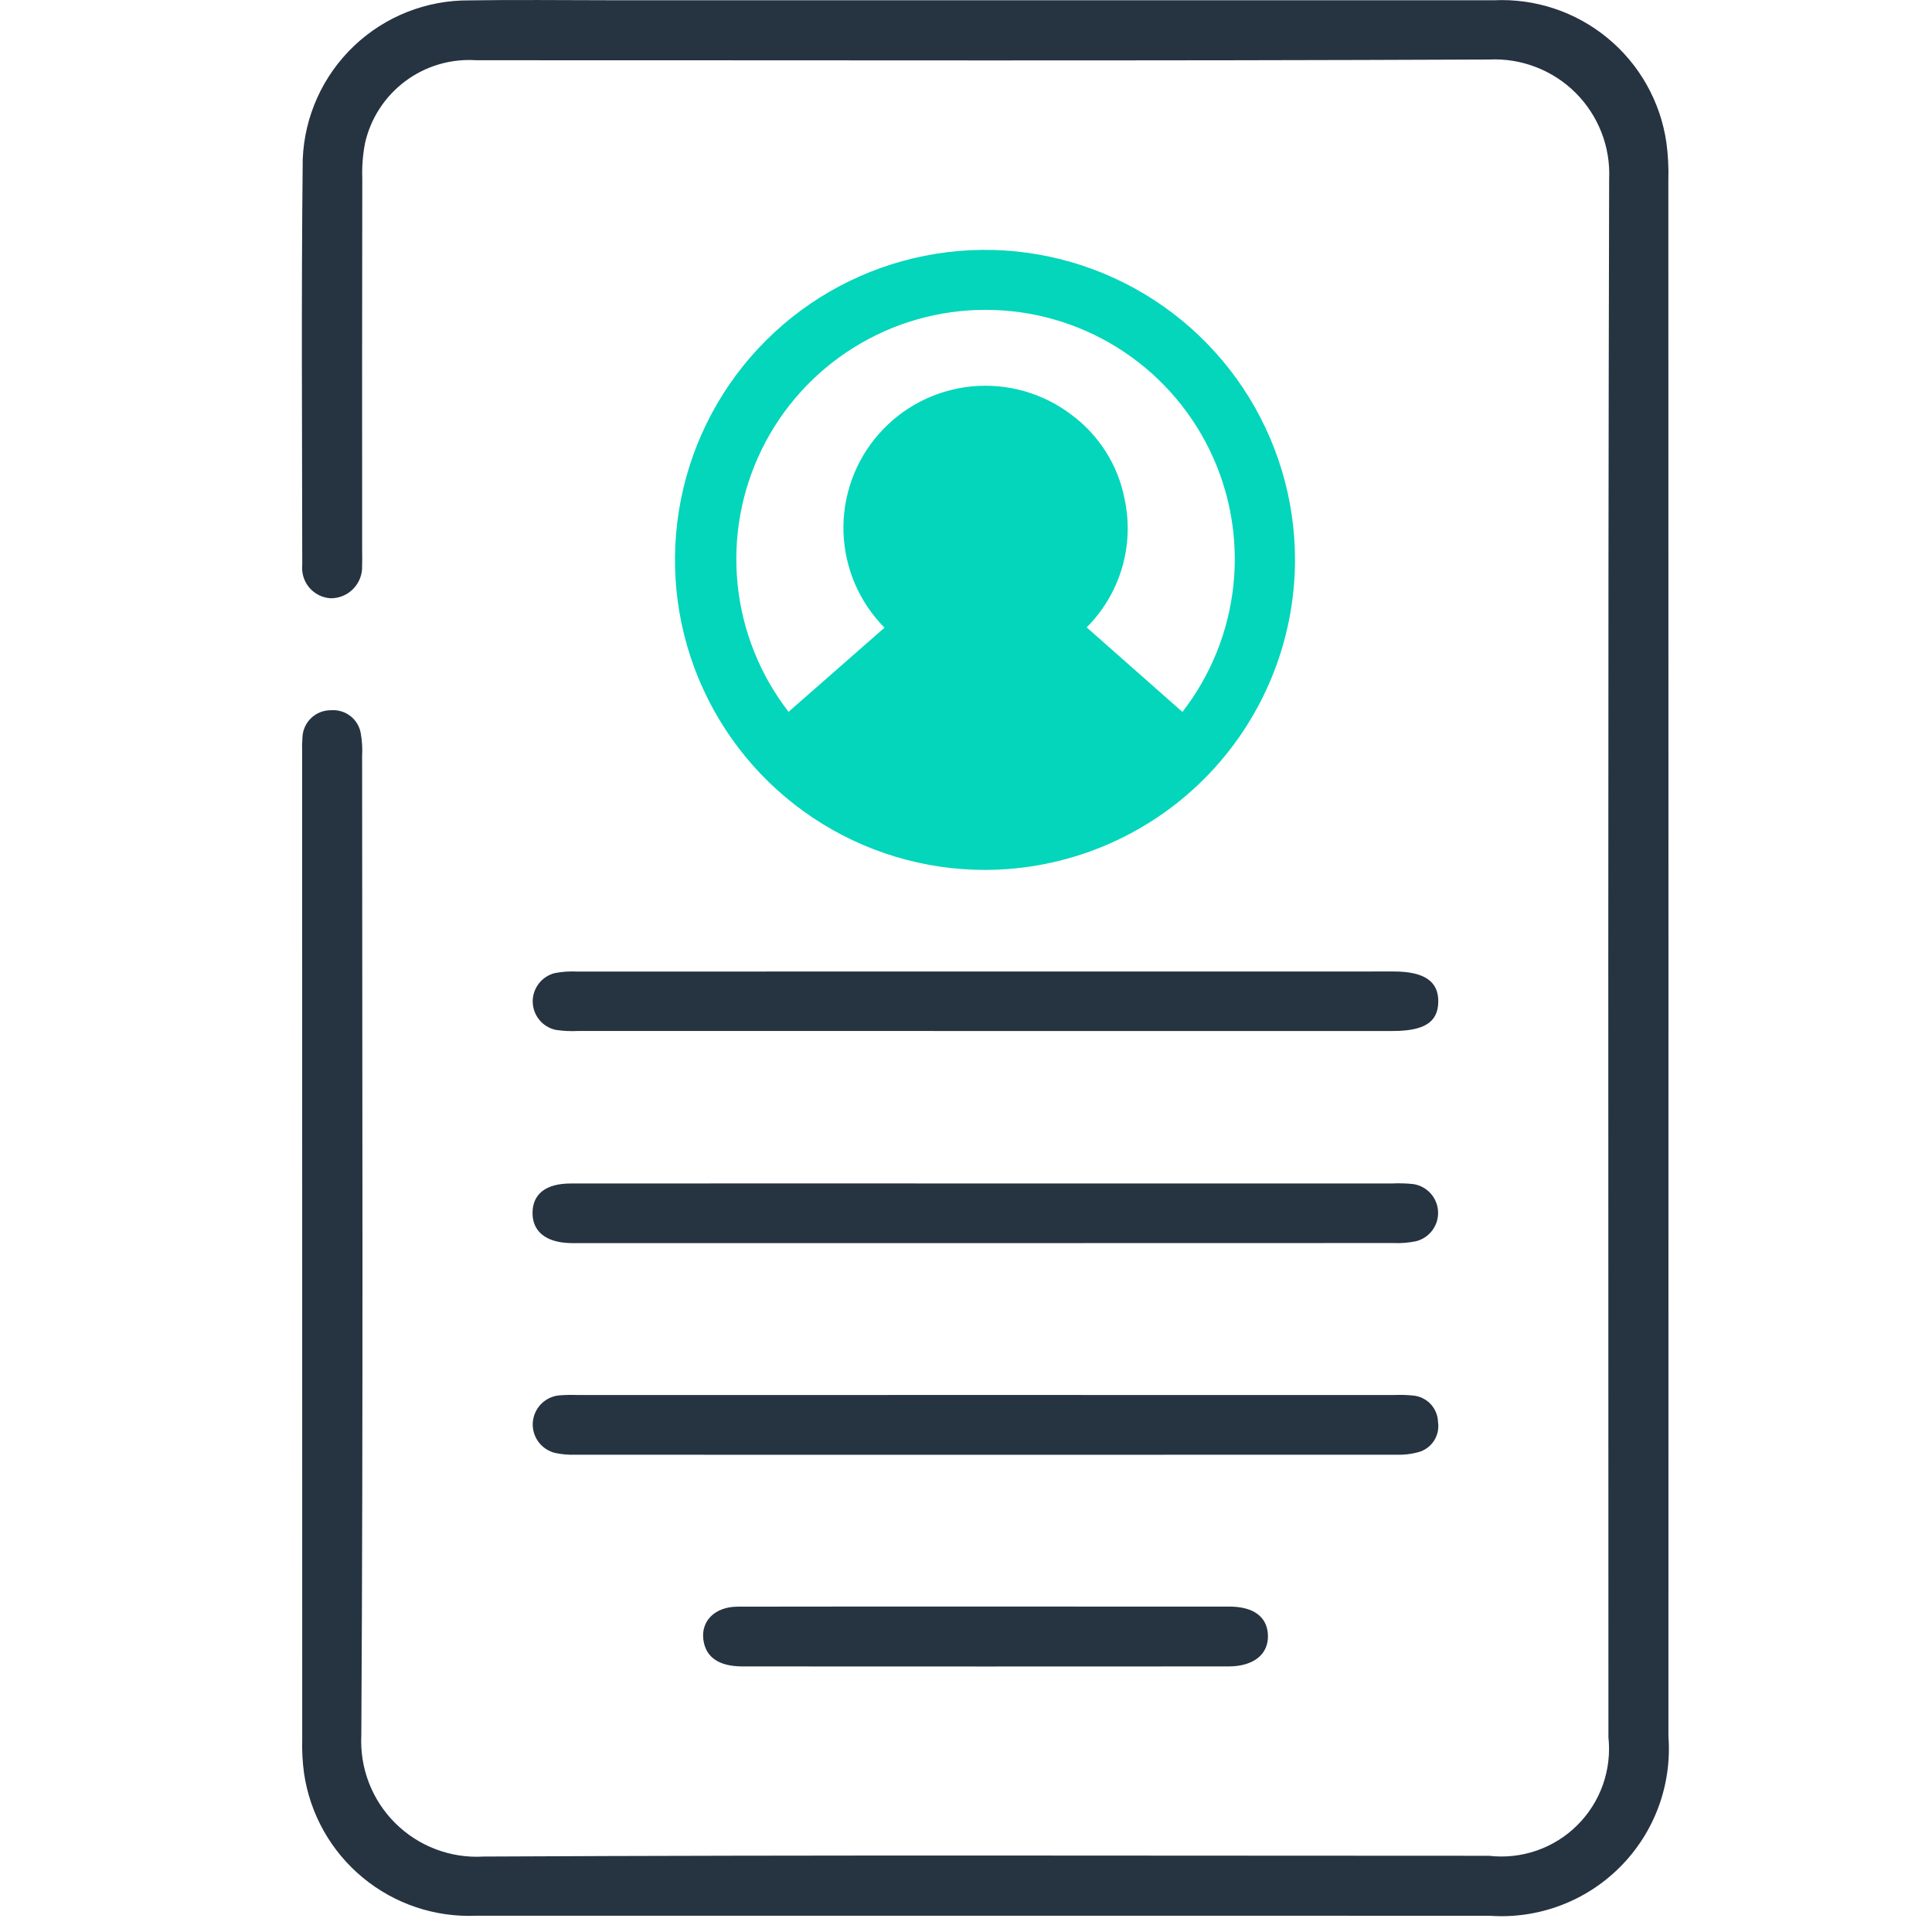
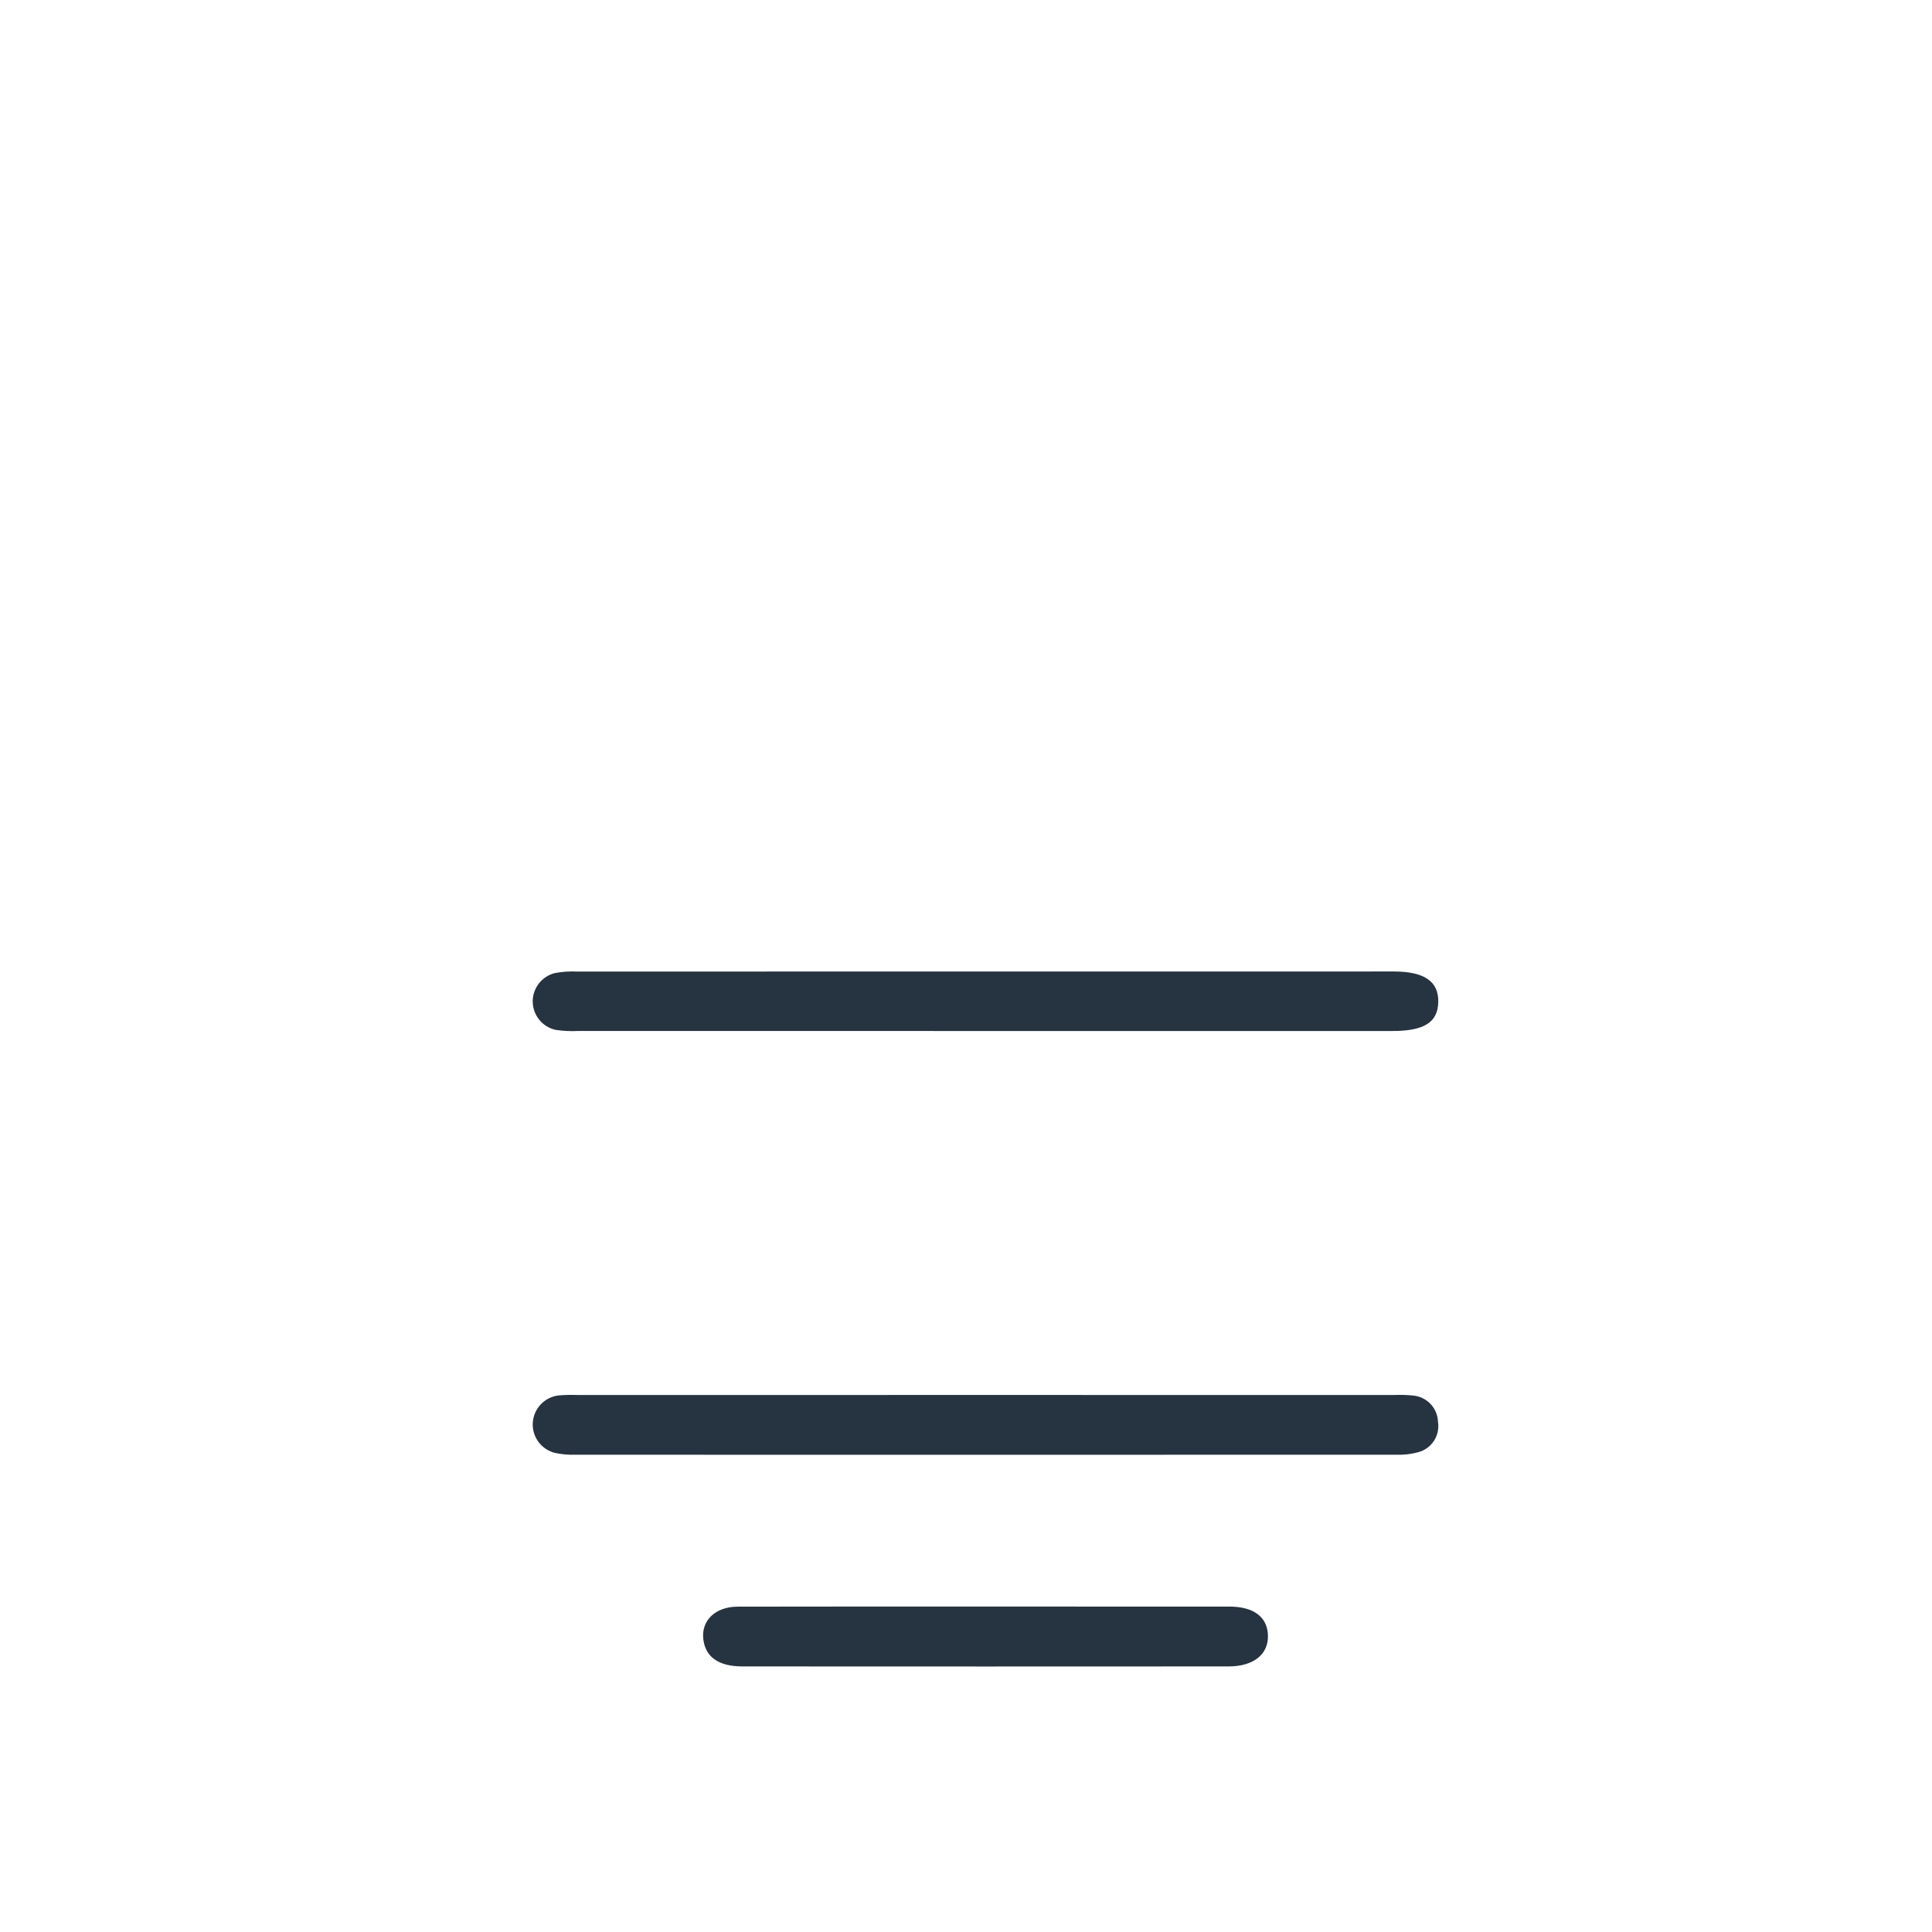
<svg xmlns="http://www.w3.org/2000/svg" width="56" height="56" viewBox="0 0 56 56" fill="none">
-   <path d="M48.361 27.748C48.361 35.276 48.36 42.803 48.36 50.331C48.412 51.025 48.314 51.723 48.072 52.377C47.83 53.03 47.45 53.624 46.957 54.117C46.465 54.61 45.873 54.992 45.22 55.235C44.567 55.479 43.869 55.579 43.174 55.529C33.387 55.53 23.599 55.53 13.812 55.528C12.614 55.581 11.44 55.188 10.516 54.424C9.592 53.661 8.985 52.581 8.812 51.395C8.768 51.071 8.751 50.743 8.76 50.415C8.758 40.883 8.757 31.35 8.758 21.818C8.753 21.672 8.755 21.526 8.766 21.381C8.773 21.167 8.862 20.964 9.016 20.816C9.17 20.668 9.376 20.585 9.59 20.587C9.794 20.57 9.997 20.63 10.158 20.756C10.32 20.882 10.427 21.064 10.459 21.267C10.496 21.482 10.509 21.701 10.496 21.919C10.498 31.378 10.529 40.838 10.473 50.297C10.449 50.767 10.524 51.237 10.694 51.677C10.863 52.116 11.124 52.515 11.458 52.846C11.792 53.178 12.192 53.436 12.633 53.602C13.073 53.769 13.544 53.841 14.014 53.813C23.728 53.764 33.443 53.791 43.158 53.791C43.623 53.845 44.095 53.794 44.538 53.641C44.981 53.488 45.384 53.237 45.716 52.907C46.049 52.577 46.303 52.176 46.46 51.734C46.616 51.292 46.671 50.821 46.621 50.355C46.622 35.3 46.603 20.245 46.642 5.19C46.663 4.728 46.587 4.268 46.419 3.837C46.251 3.407 45.996 3.016 45.669 2.69C45.342 2.364 44.95 2.11 44.519 1.944C44.088 1.778 43.627 1.703 43.166 1.725C33.378 1.769 23.591 1.744 13.803 1.746C13.068 1.697 12.34 1.912 11.749 2.352C11.159 2.792 10.744 3.428 10.581 4.146C10.515 4.486 10.489 4.831 10.501 5.177C10.495 8.767 10.494 12.358 10.497 15.949C10.497 16.094 10.503 16.241 10.495 16.386C10.502 16.509 10.483 16.633 10.441 16.748C10.398 16.864 10.332 16.97 10.247 17.06C10.162 17.149 10.06 17.22 9.946 17.269C9.833 17.317 9.71 17.342 9.587 17.341C9.468 17.335 9.352 17.304 9.245 17.251C9.138 17.198 9.044 17.124 8.966 17.034C8.889 16.943 8.831 16.837 8.796 16.724C8.761 16.61 8.749 16.49 8.761 16.372C8.758 12.453 8.731 8.534 8.775 4.616C8.824 3.371 9.356 2.194 10.258 1.335C11.16 0.475 12.361 0.001 13.607 0.011C14.955 -0.011 16.304 0.007 17.653 0.007C26.201 0.007 34.749 0.007 43.298 0.008C44.495 -0.05 45.671 0.34 46.596 1.103C47.521 1.865 48.129 2.945 48.301 4.131C48.35 4.492 48.369 4.856 48.358 5.22C48.361 12.729 48.362 20.239 48.361 27.748Z" fill="#263341" />
-   <path d="M28.56 25.215C26.781 25.217 25.042 24.691 23.563 23.704C22.083 22.716 20.93 21.312 20.249 19.669C19.568 18.026 19.39 16.218 19.738 14.474C20.085 12.729 20.942 11.127 22.2 9.871C23.459 8.614 25.062 7.759 26.807 7.414C28.551 7.068 30.359 7.249 32.002 7.932C33.644 8.615 35.046 9.77 36.032 11.25C37.017 12.731 37.541 14.471 37.537 16.249C37.527 18.626 36.578 20.903 34.897 22.583C33.215 24.262 30.937 25.209 28.56 25.215ZM22.857 20.632L25.638 18.194C24.905 17.453 24.48 16.462 24.449 15.42C24.418 14.378 24.783 13.364 25.471 12.581C26.159 11.798 27.118 11.305 28.155 11.201C29.192 11.098 30.23 11.392 31.058 12.023C31.859 12.616 32.408 13.487 32.597 14.464C32.739 15.127 32.713 15.814 32.521 16.464C32.329 17.114 31.977 17.706 31.498 18.185L34.273 20.636C35.102 19.568 35.614 18.289 35.753 16.945C35.891 15.6 35.65 14.244 35.055 13.03C34.461 11.816 33.538 10.793 32.392 10.077C31.245 9.361 29.921 8.981 28.569 8.981C27.218 8.98 25.893 9.359 24.746 10.074C23.599 10.789 22.675 11.811 22.08 13.025C21.485 14.239 21.242 15.595 21.38 16.94C21.517 18.284 22.029 19.564 22.857 20.632H22.857Z" fill="#03D6BB" />
  <path d="M28.552 40.434C32.505 40.434 36.457 40.435 40.41 40.435C40.592 40.427 40.774 40.432 40.955 40.45C41.148 40.466 41.33 40.553 41.464 40.694C41.597 40.834 41.675 41.019 41.681 41.213C41.712 41.406 41.669 41.602 41.563 41.765C41.456 41.928 41.292 42.045 41.104 42.094C40.894 42.151 40.675 42.175 40.458 42.165C32.535 42.168 24.611 42.169 16.688 42.166C16.488 42.173 16.288 42.156 16.093 42.115C15.898 42.068 15.726 41.954 15.607 41.793C15.488 41.632 15.43 41.434 15.443 41.234C15.457 41.034 15.54 40.845 15.679 40.701C15.819 40.557 16.004 40.466 16.204 40.446C16.385 40.431 16.567 40.428 16.749 40.435C20.684 40.434 24.618 40.434 28.552 40.434Z" fill="#263341" />
-   <path d="M28.617 34.303C32.533 34.303 36.449 34.303 40.364 34.303C40.564 34.294 40.765 34.3 40.964 34.321C41.157 34.35 41.335 34.445 41.466 34.59C41.597 34.736 41.674 34.922 41.683 35.117C41.693 35.312 41.634 35.505 41.517 35.662C41.401 35.819 41.233 35.93 41.044 35.978C40.83 36.022 40.611 36.04 40.393 36.03C32.507 36.033 24.621 36.033 16.735 36.032C16.662 36.032 16.589 36.034 16.516 36.031C15.818 36.01 15.428 35.69 15.436 35.145C15.443 34.604 15.829 34.304 16.542 34.304C20.567 34.302 24.592 34.301 28.617 34.303Z" fill="#263341" />
  <path d="M28.564 29.884C24.63 29.884 20.696 29.883 16.763 29.883C16.544 29.895 16.326 29.884 16.11 29.852C15.923 29.812 15.755 29.71 15.634 29.562C15.512 29.415 15.445 29.23 15.441 29.039C15.438 28.848 15.5 28.662 15.617 28.51C15.733 28.359 15.897 28.251 16.083 28.205C16.297 28.165 16.516 28.15 16.734 28.161C24.62 28.159 32.506 28.158 40.392 28.159C41.283 28.159 41.698 28.443 41.689 29.038C41.681 29.629 41.283 29.884 40.365 29.884C36.432 29.884 32.498 29.884 28.564 29.884Z" fill="#263341" />
  <path d="M28.591 46.567C30.94 46.567 33.289 46.567 35.638 46.568C36.343 46.569 36.741 46.874 36.752 47.411C36.763 47.955 36.332 48.301 35.614 48.302C30.916 48.305 26.218 48.305 21.521 48.302C20.832 48.302 20.452 48.032 20.387 47.523C20.317 46.979 20.728 46.571 21.381 46.57C23.784 46.564 26.188 46.568 28.591 46.567Z" fill="#263341" />
</svg>